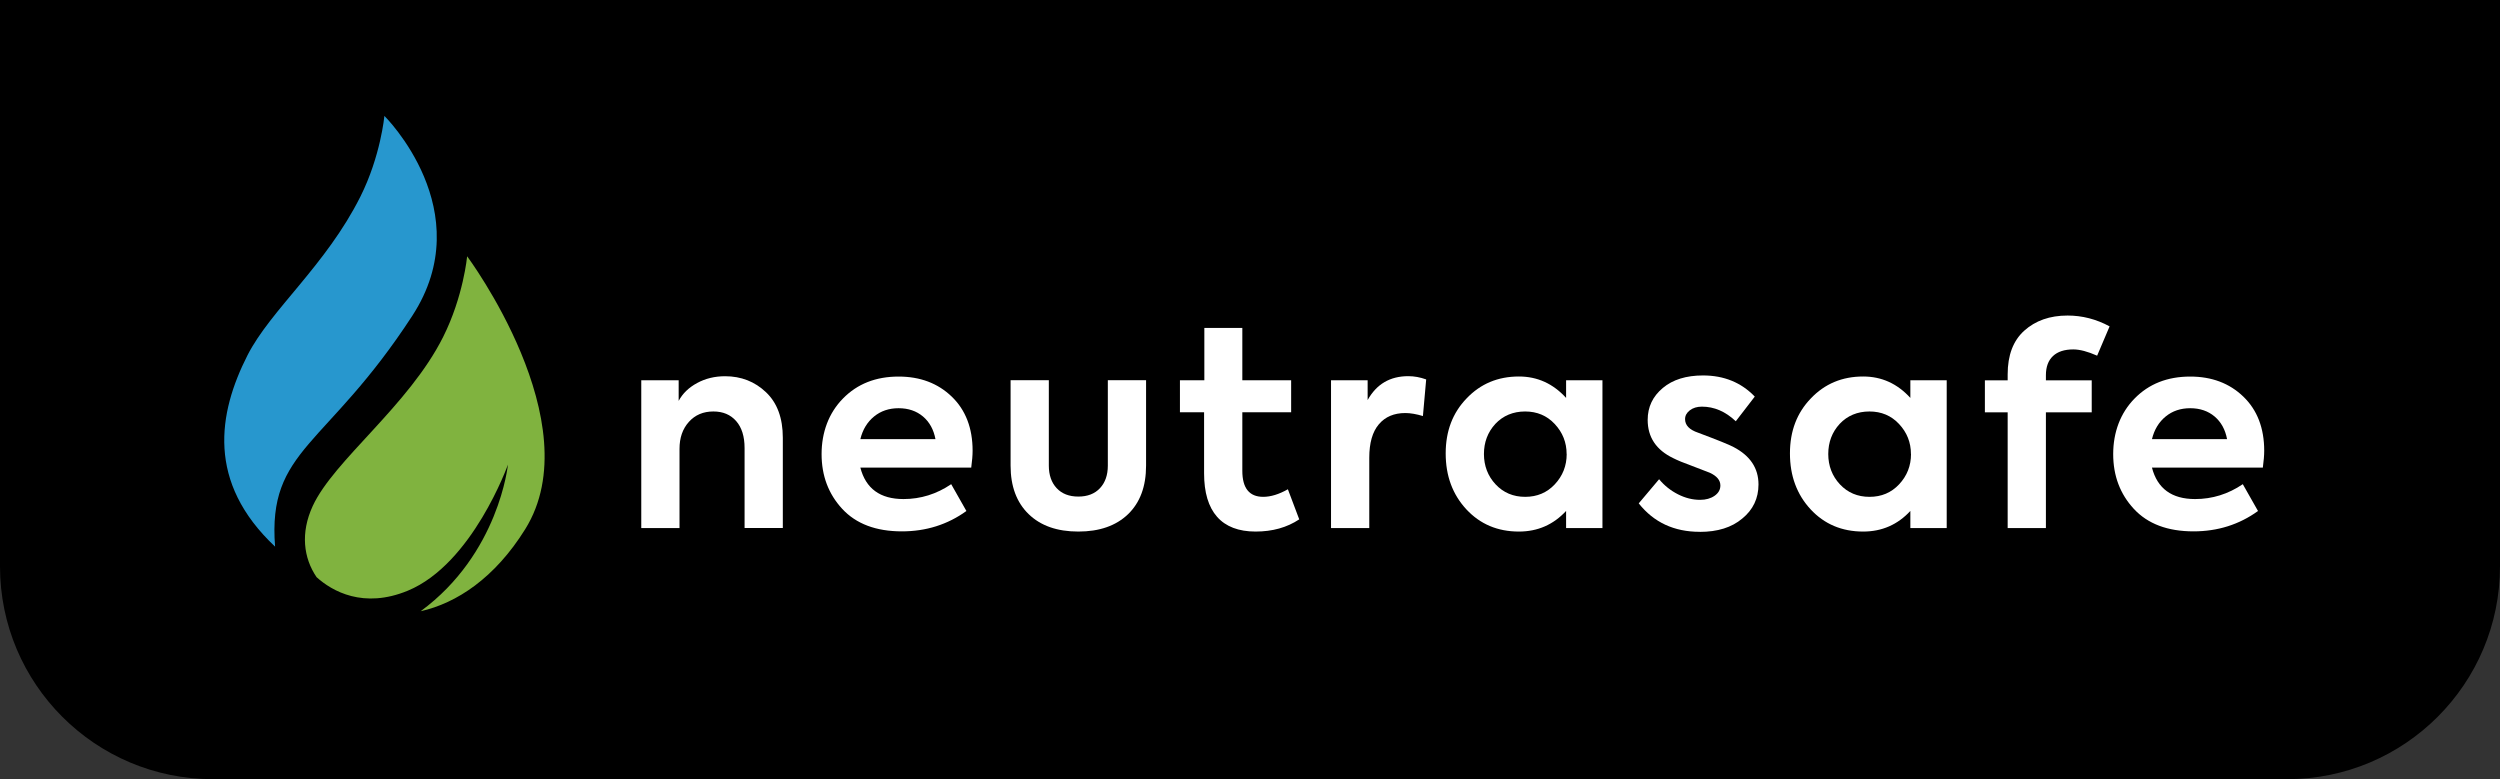
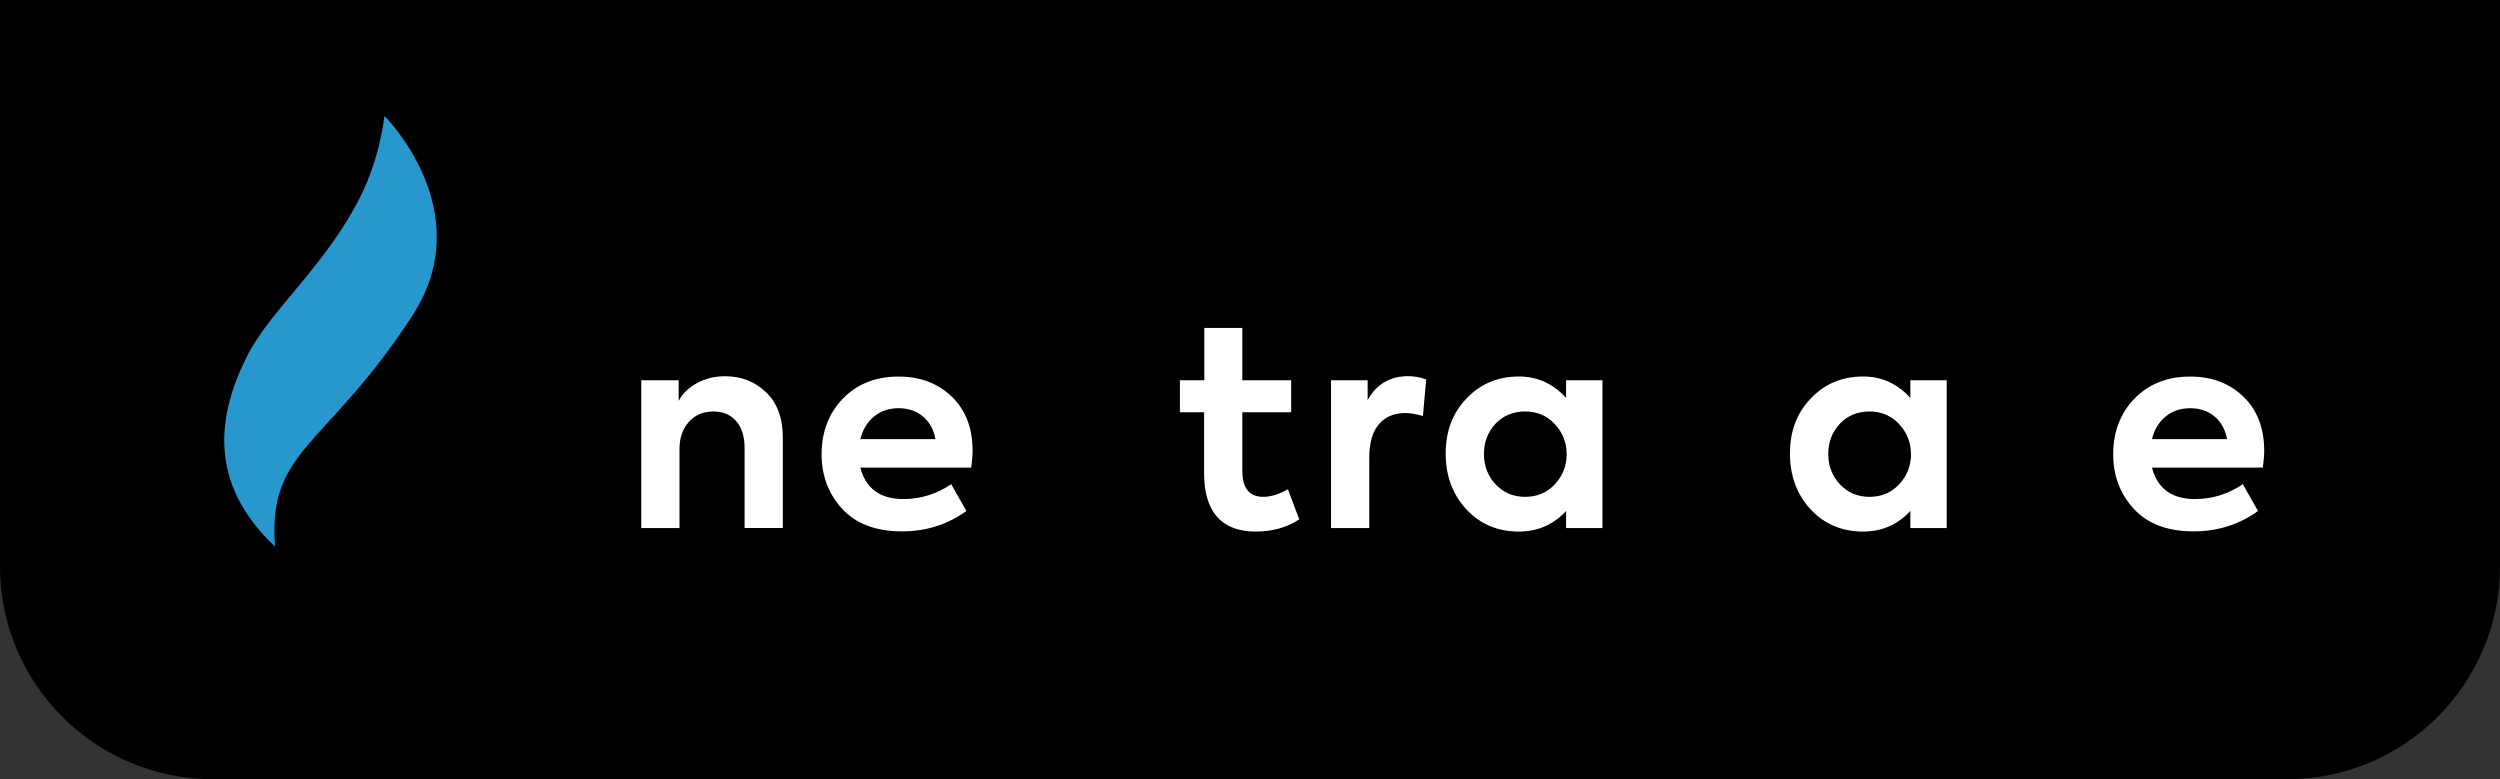
<svg xmlns="http://www.w3.org/2000/svg" viewBox="0 0 383.07 119.39">
  <rect x="0" y="0" width="383.07" height="119.39" fill="#333333" stroke="none" />
  <defs>
    <style>      .cls-1 {        fill: #fff;      }      .cls-2 {        fill: #80b33f;      }      .cls-3 {        fill: #2797ce;      }    </style>
  </defs>
  <g>
    <g id="Layer_1">
      <path d="M0,0v86.78c0,18.01,14.6,32.61,32.61,32.61h317.85c18.01,0,32.61-14.6,32.61-32.61V0H0Z" />
      <g>
        <path class="cls-1" d="M104.12,80.91h-5.86v-22.64h5.73v3.16c.61-1.14,1.55-2.05,2.83-2.74,1.27-.69,2.7-1.04,4.28-1.04,2.46,0,4.56.82,6.27,2.45,1.72,1.63,2.58,3.96,2.58,6.98v13.83h-5.86v-12.26c0-1.77-.43-3.15-1.29-4.13-.86-.98-2.02-1.47-3.49-1.47-1.55,0-2.8.53-3.76,1.6-.96,1.07-1.43,2.44-1.43,4.13v12.13Z" />
        <path class="cls-1" d="M149.03,69.07c0,.69-.07,1.55-.21,2.58h-16.99c.83,3.21,3.03,4.82,6.61,4.82,2.63,0,5.07-.76,7.31-2.28l2.33,4.11c-2.88,2.08-6.18,3.12-9.89,3.12-3.96,0-7.01-1.15-9.14-3.45-2.1-2.27-3.16-5.07-3.16-8.39s1.09-6.3,3.28-8.52c2.19-2.24,5.03-3.36,8.52-3.36,3.3,0,6.01,1.02,8.14,3.07,2.13,2.05,3.2,4.82,3.2,8.31ZM137.69,62.55c-1.47,0-2.72.42-3.76,1.27-1.04.85-1.74,2-2.1,3.47h11.51c-.28-1.47-.91-2.62-1.91-3.47-1-.84-2.24-1.27-3.74-1.27Z" />
-         <path class="cls-1" d="M172.85,78.79c-1.84,1.77-4.38,2.66-7.62,2.66s-5.78-.89-7.62-2.68c-1.84-1.79-2.76-4.26-2.76-7.42v-13.09h5.86v13.09c0,1.44.4,2.59,1.2,3.45.8.86,1.91,1.29,3.32,1.29s2.52-.43,3.32-1.29c.8-.86,1.2-2.01,1.2-3.45v-13.09h5.86v13.09c0,3.19-.92,5.66-2.76,7.44Z" />
        <path class="cls-1" d="M197.34,74.97l1.74,4.61c-1.88,1.25-4.11,1.87-6.69,1.87s-4.57-.75-5.9-2.26c-1.33-1.51-1.99-3.73-1.99-6.67v-9.35h-3.7v-4.9h3.74v-8.02h5.82v8.02h7.48v4.9h-7.48v8.97c0,2.66,1.07,3.99,3.2,3.99,1.16,0,2.42-.39,3.78-1.16Z" />
        <path class="cls-1" d="M209.81,80.91h-5.86v-22.64h5.61v3.03c1.36-2.44,3.43-3.66,6.23-3.66.91,0,1.83.17,2.74.5l-.5,5.61c-1-.3-1.9-.46-2.7-.46-1.72,0-3.07.57-4.05,1.72-.98,1.15-1.47,2.86-1.47,5.13v10.76Z" />
        <path class="cls-1" d="M239.97,60.97v-2.7h5.57v22.64h-5.57v-2.62c-1.94,2.1-4.35,3.16-7.23,3.16-3.27,0-5.95-1.14-8.06-3.41-2.1-2.27-3.16-5.12-3.16-8.56s1.07-6.22,3.2-8.43c2.13-2.24,4.8-3.36,8.02-3.36,2.83,0,5.23,1.09,7.23,3.28ZM240.05,69.57c0-1.77-.61-3.31-1.83-4.61-1.19-1.27-2.7-1.91-4.53-1.91s-3.38.64-4.57,1.91c-1.16,1.27-1.74,2.81-1.74,4.61s.6,3.38,1.79,4.65c1.19,1.27,2.7,1.91,4.53,1.91s3.34-.64,4.53-1.91c1.22-1.3,1.83-2.85,1.83-4.65Z" />
-         <path class="cls-1" d="M260.45,81.49c-3.93,0-7.05-1.45-9.35-4.36l3.12-3.7c.8.97,1.77,1.74,2.89,2.31,1.12.57,2.25.85,3.39.85.89,0,1.63-.21,2.22-.62.6-.42.89-.94.89-1.58,0-.8-.54-1.45-1.62-1.95-.33-.14-1.23-.48-2.7-1.04-1.3-.47-2.27-.87-2.91-1.2-2.6-1.25-3.91-3.2-3.91-5.86,0-1.97.77-3.6,2.33-4.9,1.52-1.27,3.57-1.91,6.15-1.91,3.21,0,5.86,1.08,7.93,3.24l-2.91,3.78c-1.58-1.5-3.31-2.24-5.19-2.24-.75,0-1.36.19-1.85.56-.48.37-.73.82-.73,1.35,0,.94.66,1.63,1.99,2.08,2.96,1.11,4.78,1.84,5.44,2.2,2.55,1.33,3.82,3.24,3.82,5.73,0,2.13-.83,3.88-2.49,5.23-1.61,1.36-3.78,2.04-6.52,2.04Z" />
        <path class="cls-1" d="M292.72,60.97v-2.7h5.57v22.64h-5.57v-2.62c-1.94,2.1-4.35,3.16-7.23,3.16-3.27,0-5.95-1.14-8.06-3.41-2.1-2.27-3.16-5.12-3.16-8.56s1.07-6.22,3.2-8.43c2.13-2.24,4.8-3.36,8.02-3.36,2.83,0,5.23,1.09,7.23,3.28ZM292.81,69.57c0-1.77-.61-3.31-1.83-4.61-1.19-1.27-2.7-1.91-4.53-1.91s-3.38.64-4.57,1.91c-1.16,1.27-1.74,2.81-1.74,4.61s.6,3.38,1.79,4.65c1.19,1.27,2.7,1.91,4.53,1.91s3.34-.64,4.53-1.91c1.22-1.3,1.83-2.85,1.83-4.65Z" />
-         <path class="cls-1" d="M317.69,53.54c-1.36,0-2.4.34-3.12,1.02-.72.68-1.08,1.66-1.08,2.93v.79h7.02v4.9h-7.02v17.74h-5.86v-17.74h-3.49v-4.9h3.49v-.91c0-2.94.84-5.16,2.53-6.69,1.72-1.55,3.93-2.33,6.65-2.33,2.24,0,4.39.55,6.44,1.66l-1.91,4.49c-1.44-.64-2.66-.96-3.66-.96Z" />
        <path class="cls-1" d="M346.94,69.07c0,.69-.07,1.55-.21,2.58h-16.99c.83,3.21,3.03,4.82,6.61,4.82,2.63,0,5.07-.76,7.31-2.28l2.33,4.11c-2.88,2.08-6.18,3.12-9.89,3.12-3.96,0-7.01-1.15-9.14-3.45-2.1-2.27-3.16-5.07-3.16-8.39s1.09-6.3,3.28-8.52c2.19-2.24,5.03-3.36,8.52-3.36,3.3,0,6.01,1.02,8.14,3.07,2.13,2.05,3.2,4.82,3.2,8.31ZM335.6,62.55c-1.47,0-2.72.42-3.76,1.27-1.04.85-1.74,2-2.1,3.47h11.51c-.28-1.47-.91-2.62-1.91-3.47-1-.84-2.24-1.27-3.74-1.27Z" />
      </g>
      <g>
        <path class="cls-3" d="M58.91,17.77s14.72,14.54,4.27,30.61c-13.17,20.27-22.2,20.35-21.03,35.38-10.52-9.89-8.74-20.43-4.23-29.32,3.53-6.94,12.03-13.79,17.3-24.31,3.11-6.2,3.68-12.37,3.68-12.37Z" />
-         <path class="cls-2" d="M71.58,39.26s-.57,6.17-3.68,12.37c-5.27,10.52-16.74,18.89-19.98,25.9-1.9,4.12-1.42,7.96.59,10.91,2.38,2.15,7.19,4.88,13.98,2.07,9.92-4.1,15.34-19.32,15.34-19.32,0,0-1.36,13.65-13.38,22.47,5.51-1.24,11.36-5.07,16.03-12.58,10.13-16.27-8.91-41.82-8.91-41.82Z" />
      </g>
    </g>
  </g>
</svg>